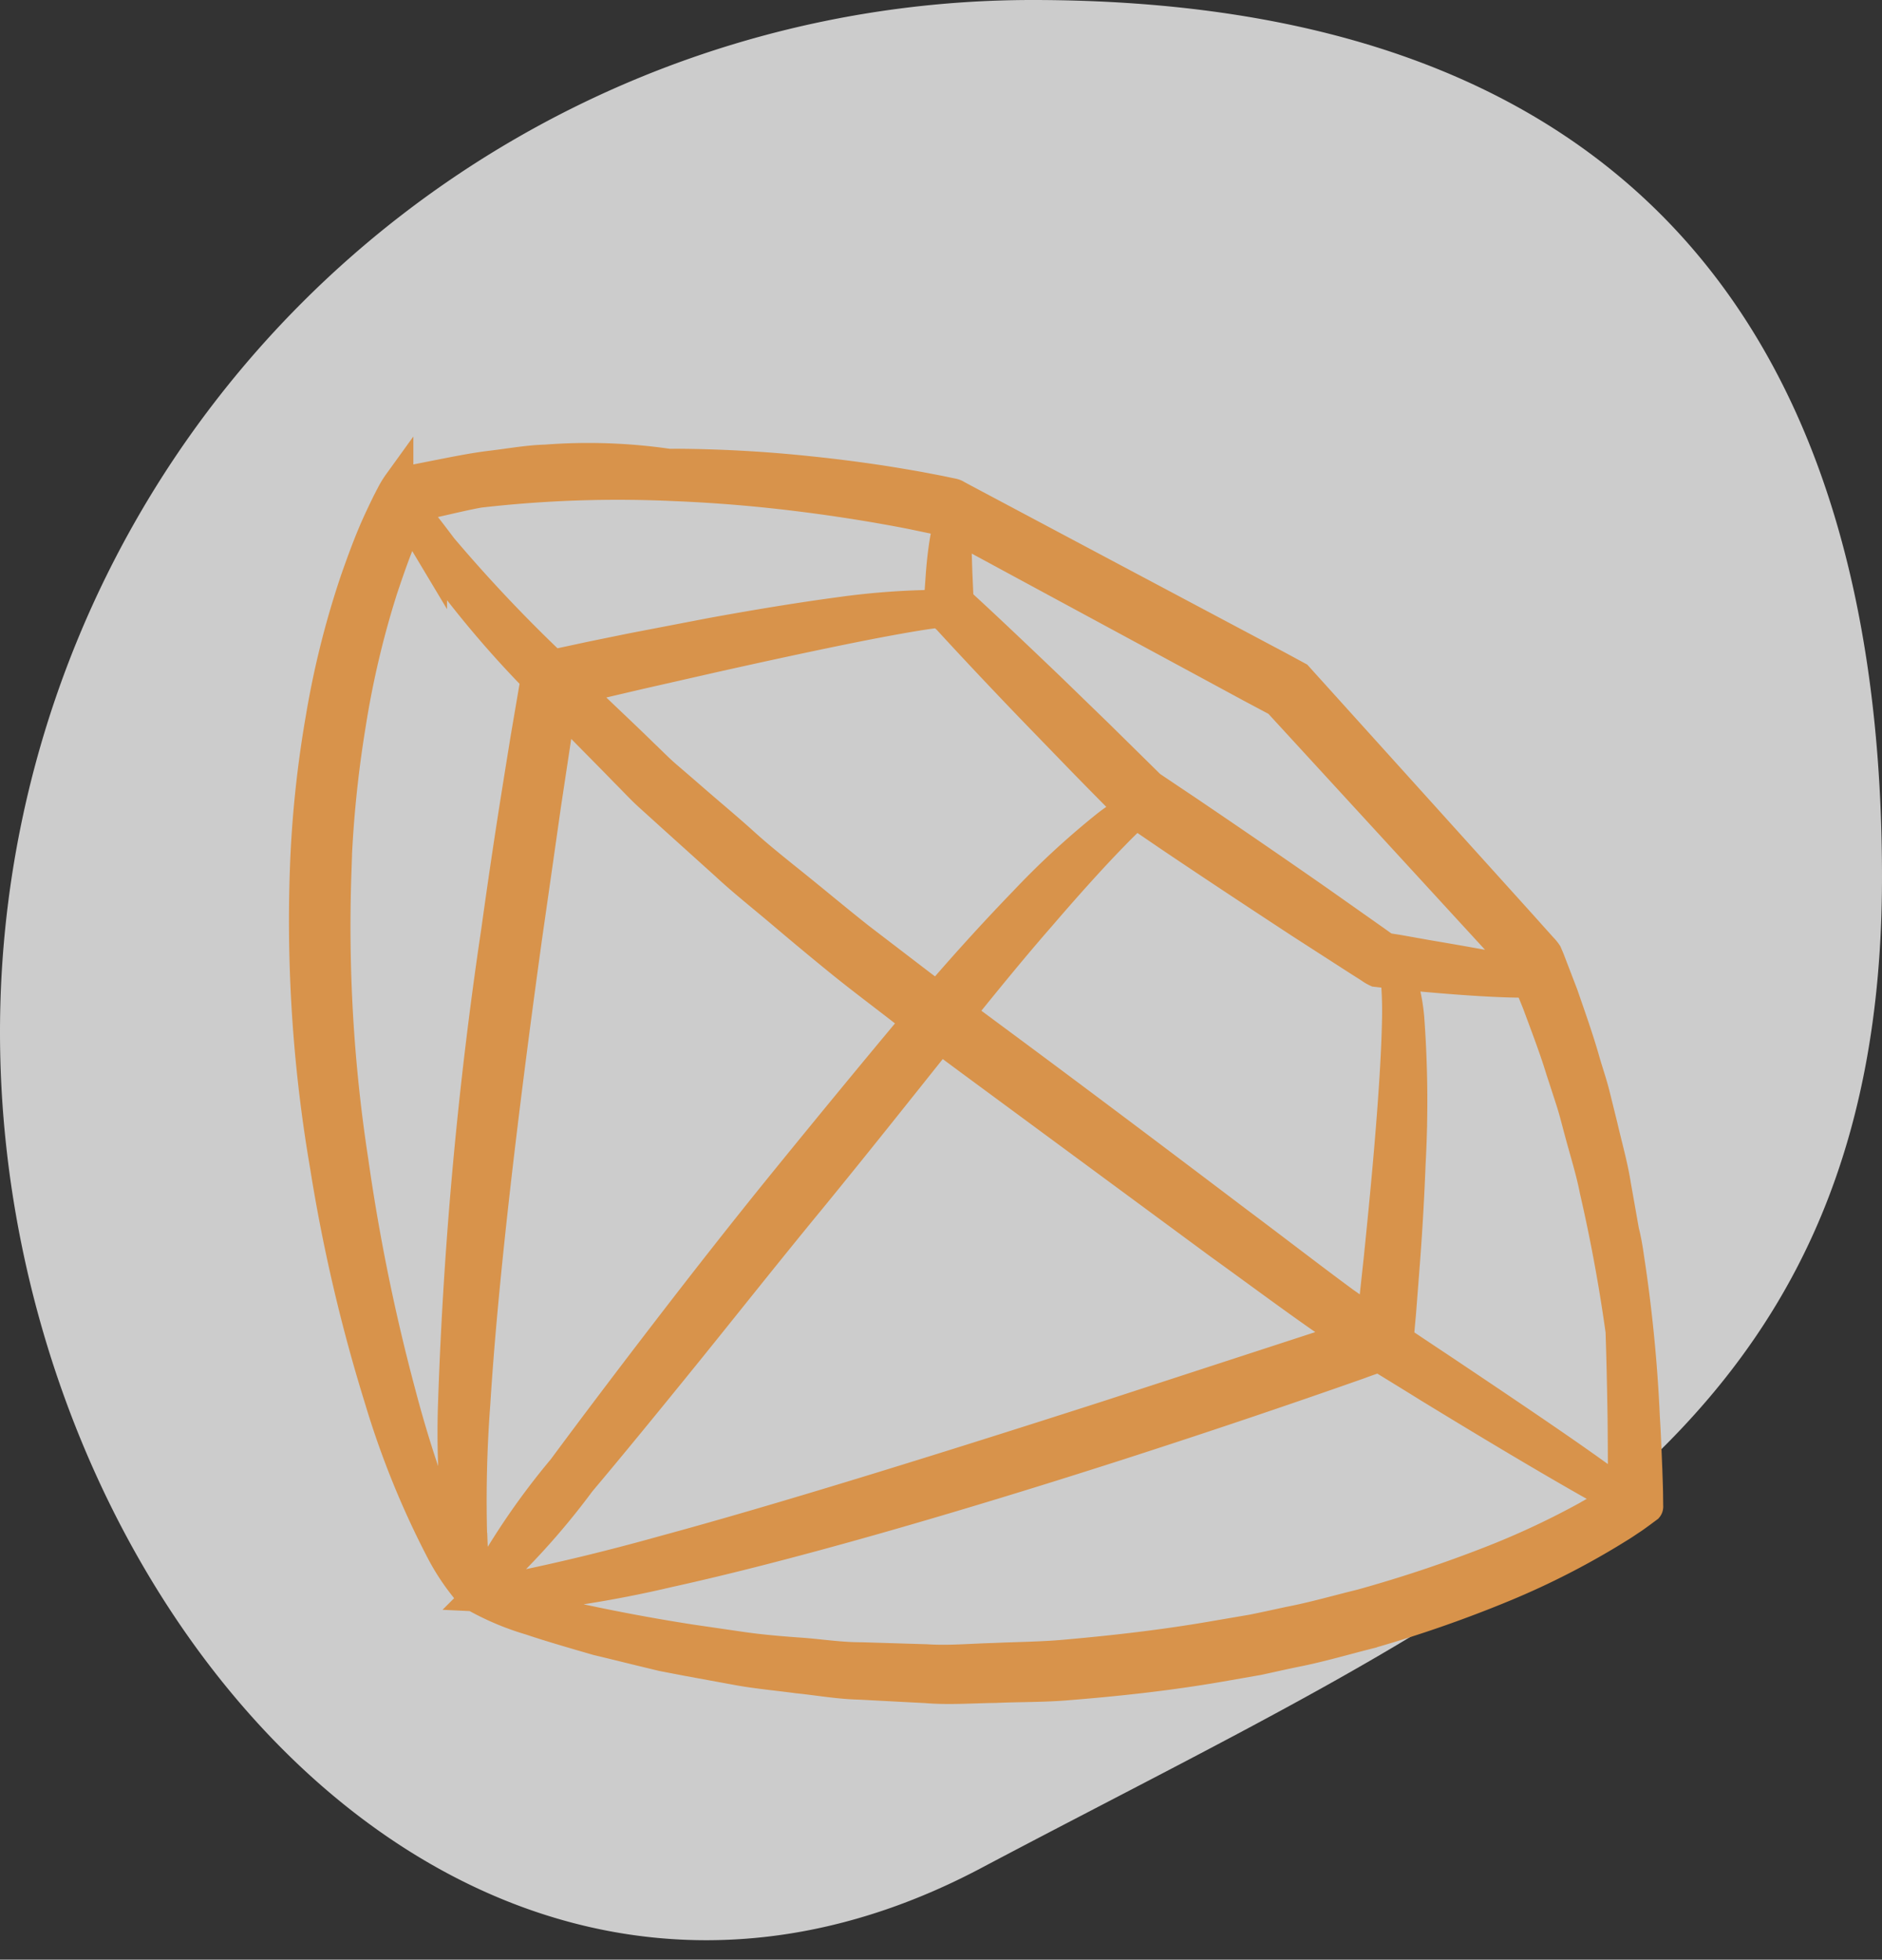
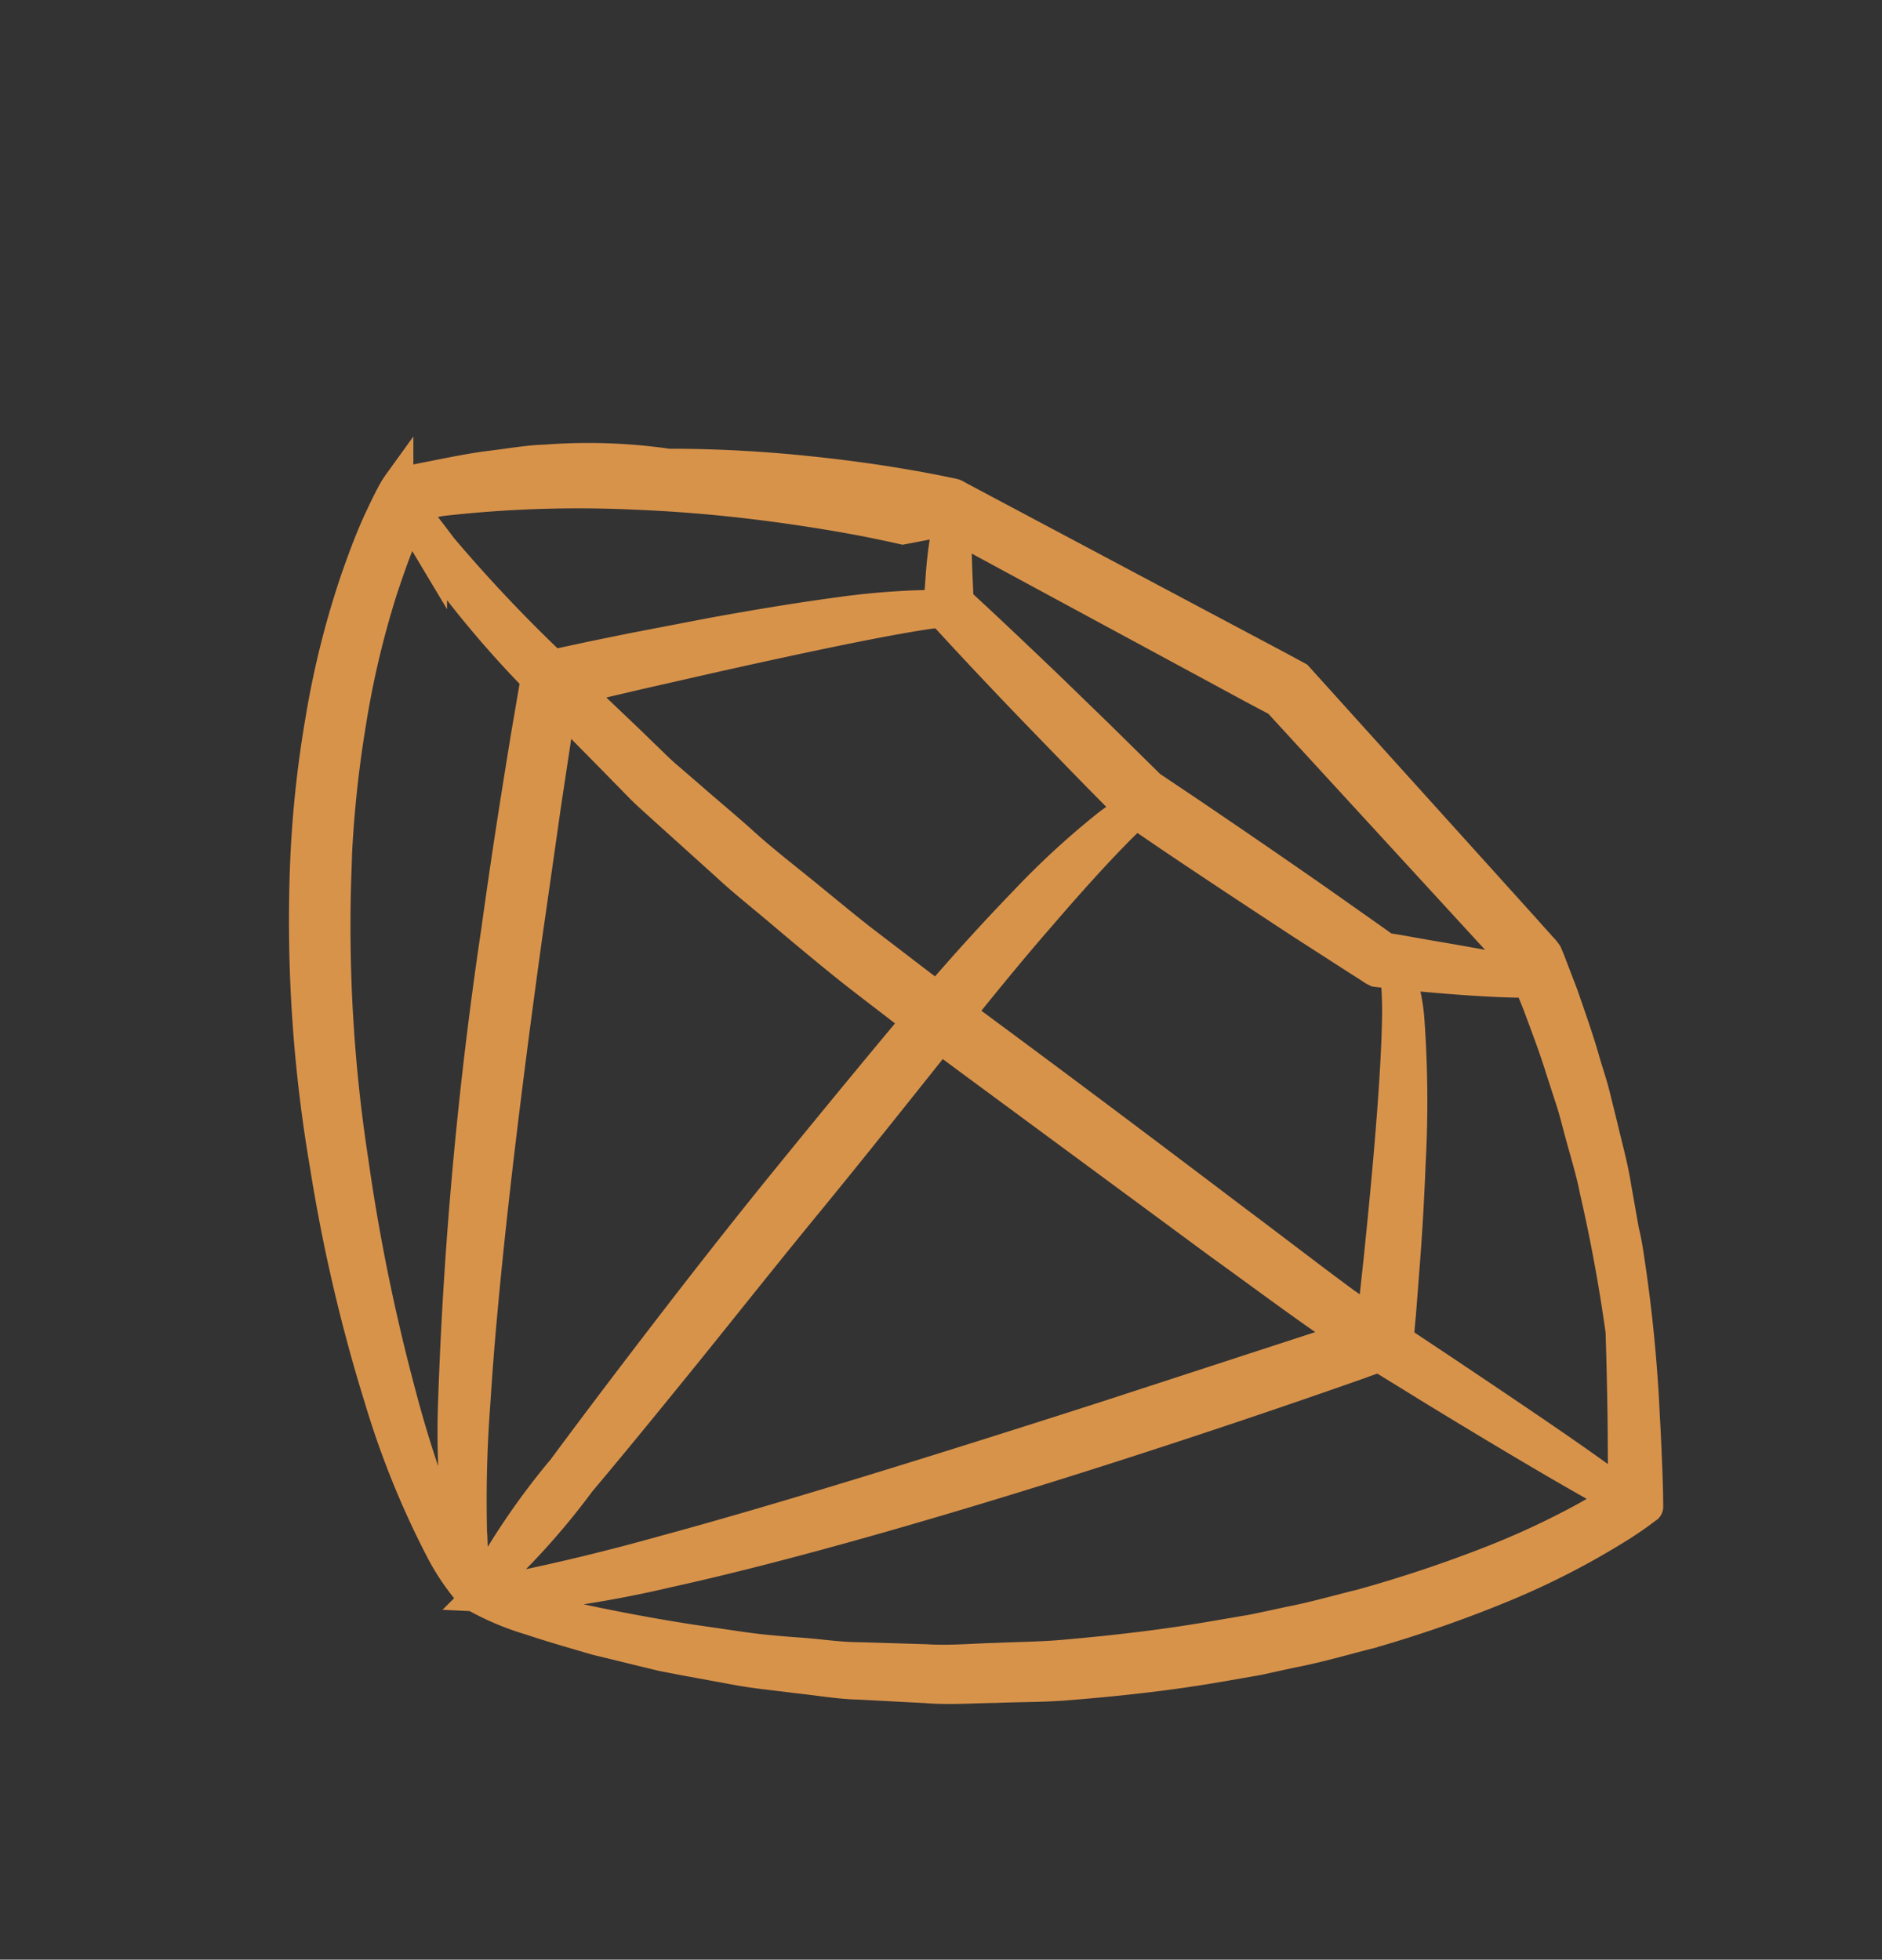
<svg xmlns="http://www.w3.org/2000/svg" width="50.133" height="52.209" viewBox="0 0 50.133 52.209">
  <rect x="0" y="0" width="50.133" height="52.209" fill="#333333" stroke="none" />
  <g id="Icon_3" data-name="Icon 3" transform="translate(-721 -1453.659)">
-     <path id="Path_32766" data-name="Path 32766" d="M27.5,0C42.688,0,50.133,8.183,50.133,23.371s-10.4,19.2-24,26.4S0,42.688,0,27.5A27.5,27.5,0,0,1,27.5,0Z" transform="translate(721 1453.659)" fill="#fff" opacity="0.75" />
-     <path id="Path_32754" data-name="Path 32754" d="M984.4,551.063a44.476,44.476,0,0,0-.875,6.351,23.106,23.106,0,0,0,.082,4.327,5.953,5.953,0,0,0,.25,1.16.781.781,0,0,0,.191.354,7.123,7.123,0,0,0,1.128,1.074c.391.325.885.7,1.464,1.139.3.205.616.425.952.659l.521.359.566.352q.583.356,1.221.745c.427.256.893.485,1.364.742.479.241.955.532,1.484.749q.784.35,1.613.718c.544.264,1.141.441,1.736.661.6.2,1.2.444,1.833.626,1.26.371,2.576.721,3.945.991l1.02.2c.341.053.678.1,1.014.157.669.115,1.338.167,1.992.246a33.41,33.41,0,0,0,3.8.119,20.829,20.829,0,0,0,3.433-.375c.134-.023.267-.058.4-.086.065-.014.118-.029.25-.064l.169-.047.083-.023c.023-.013.024-.049.036-.072l.115-.31.065-.184c.042-.12.082-.239.123-.355.158-.471.313-.92.448-1.353a39.808,39.808,0,0,0,1.14-4.153c.059-.254.1-.48.123-.678.075-.387.153-.788.234-1.209.11-.507.158-1.048.236-1.609.035-.281.071-.567.107-.859s.046-.594.071-.9c.057-.608.072-1.241.094-1.894,0-.328,0-.656,0-1l-.006-.172a.96.96,0,0,0-.063-.19l-.089-.235c-.061-.156-.12-.315-.181-.475-.988-2.565-2.076-5.391-3.223-8.367-.195-.227-.4-.47-.615-.714-2.142-2.463-4.182-4.81-6.037-6.946l-.1-.117c-.047-.069-.148-.109-.168-.13l-.225-.145-.448-.278c-.3-.181-.593-.354-.887-.523q-.881-.5-1.732-.93c-1.129-.576-2.212-1.052-3.216-1.444l-.18-.067a14.856,14.856,0,0,0-3.025-1.282c-.437-.155-.909-.243-1.4-.367s-1-.207-1.531-.3l-.4-.069q-.276-.046-.556-.09a2.346,2.346,0,0,0-.3.233c-.058.048-.11.1-.164.145-.107.1-.214.2-.317.3-.421.4-.814.851-1.21,1.316a23.694,23.694,0,0,0-2.192,3.124,29.606,29.606,0,0,0-1.849,3.645A38.567,38.567,0,0,0,984.4,551.063Zm21.55-10.115.071.083.02.024a3.26,3.26,0,0,0-.246.357c-.127.213-.268.479-.418.792-.074.159-.152.327-.237.506l-.063.146c-.019.046-.039.095-.058.142a2.984,2.984,0,0,0-.36-.16,19.876,19.876,0,0,0-2.185-.636c-.946-.225-2.093-.466-3.4-.711L997,541.121q-.548-.092-1.121-.187l-1.025-.16a39.808,39.808,0,0,1-1.63-3.966c-.073-.255-.139-.483-.2-.68s-.087-.369-.124-.505l-.009-.032a.3.3,0,0,0,.033-.032.191.191,0,0,1,.023-.019l.052,0,.2.031.395.058c.365.053.719.1,1.065.165a32.313,32.313,0,0,1,4.948,1.711c.974.42,2.024.921,3.122,1.513q.823.442,1.681.951c.284.171.573.344.86.528l.431.278.213.142C1005.961,540.952,1005.947,540.944,1005.952,540.948Zm-21.5,20.948a34.4,34.4,0,0,1,1.428-3.5c1.33-2.912,3.391-6.842,5.76-11.135.588-1.052,1.162-2.083,1.716-3.078l1.3-2.289c.287.7.631,1.455.968,2.247.118.261.224.533.356.8l.405.8.847,1.666c.281.575.616,1.138.938,1.726s.654,1.183,1,1.784.728,1.205,1.1,1.822c.075.124.155.248.232.371l-.1.054c-1.438.8-3.012,1.692-4.658,2.638s-3.2,1.882-4.607,2.744-2.664,1.647-3.715,2.317a19.112,19.112,0,0,0-3.3,2.315,19.368,19.368,0,0,0,3.618-1.808c1.088-.6,2.376-1.335,3.8-2.157s2.976-1.744,4.629-2.681c1.7-.97,3.3-1.917,4.748-2.766l.517.814,4.459,6.975c.7,1.068,1.339,2.084,1.989,3.032.12.17.235.34.351.508l-6.756-.348c-4.825-.268-9.188-.557-12.33-.879-1.574-.147-2.835-.326-3.7-.464l-.309-.044-.265-.057c-.165-.035-.305-.061-.421-.081-.231-.039-.357-.046-.368-.019,0,.01.015.028.043.046l-.05-.022a.184.184,0,0,0,0-.032C984.134,563.07,984.214,562.613,984.456,561.9Zm28.325-5.123a9.942,9.942,0,0,1-.34.945c-.331.813-.863,1.973-1.557,3.393-.346.709-.733,1.483-1.153,2.313l-.657,1.281c-.041.077-.081.155-.121.234-.159-.246-.316-.5-.487-.749-.6-.936-1.234-1.982-1.91-3.055-1.343-2.161-2.826-4.536-4.405-7.013-.168-.265-.333-.523-.5-.786,1.078-.626,2.065-1.187,2.934-1.645,1.091-.589,1.985-1.036,2.612-1.322.32-.15.57-.251.738-.321l.6.866c.864,1.234,1.7,2.4,2.463,3.46.385.525.751,1.026,1.095,1.495l.129.173.064.088a.97.97,0,0,0,.117.147l.426.223.015.008C1012.835,556.563,1012.817,556.649,1012.781,556.773Zm-7.644-13.281c.321.813.716,1.781,1.169,2.857.228.538.469,1.1.721,1.693s.527,1.215.806,1.852a4.513,4.513,0,0,0-.749.166,21.5,21.5,0,0,0-2.764,1.1c-.911.424-1.95.94-3.071,1.544l-.265-.417-1.1-1.79c-.352-.593-.682-1.186-1.014-1.761s-.668-1.133-.955-1.7-.589-1.1-.871-1.635q-.213-.4-.419-.781c-.138-.257-.248-.52-.37-.773-.365-.8-.73-1.53-1.049-2.241l1.674.23,2.082.3c1.313.194,2.464.373,3.416.532s1.7.3,2.207.411c.172.038.312.075.425.107.019.046.04.094.057.141S1005.115,543.437,1005.137,543.492Zm10.94,14.228c-.449-.306-1.234-.78-2.263-1.39l-.663-.4-.174-.1-.09-.053c-.029-.018-.019-.014-.03-.02a.08.08,0,0,1-.009-.019l-.059-.088-.119-.18-1.032-1.541c-.732-1.081-1.545-2.263-2.408-3.5-.227-.321-.45-.639-.661-.939l-.806-1.775-.774-1.67c-.5-1.058-.948-2-1.337-2.784-.117-.261-.116-.1-.037-.369.062-.183.12-.358.174-.521.112-.323.208-.6.287-.828.044-.123.083-.227.116-.318,1.795,2.1,3.76,4.388,5.819,6.793l.521.6c1.153,2.919,2.247,5.689,3.24,8.205l.188.472.094.232c.031.087.011,0,.022.123C1016.075,557.677,1016.075,557.7,1016.076,557.72Zm-2.513,13.852-.017.04c-.145-.245-.38-.611-.7-1.09-.6-.9-1.487-2.167-2.6-3.746-.257-.361-.525-.739-.8-1.129l0-.007.13-.266c.056-.113.11-.226.166-.337q.321-.673.622-1.308c.4-.845.754-1.639,1.068-2.37a30.244,30.244,0,0,0,1.325-3.536,4.844,4.844,0,0,0,.2-1.023,1.114,1.114,0,0,0-.015-.25l.592.3c1.175.578,2.069.973,2.556,1.148.006.208.012.416.014.62-.009.637-.007,1.257-.05,1.855-.015.3-.03.594-.046.882s-.054.57-.081.847c-.059.552-.09,1.087-.18,1.59-.21,1.489-.467,2.75-.7,3.754q-.338.977-.779,2.18-.237.636-.5,1.327-.066.171-.132.347Zm-29.323-8.266c.045.022.1.045.162.072q.161.07.407.161c.082.03.169.063.263.1l.3.083a30.606,30.606,0,0,0,3.7.735c3.148.476,7.521.86,12.356,1.13,2.417.133,4.72.226,6.816.284.187,0,.37.009.554.015.013.016.026.036.039.053.318.415.625.815.916,1.2,1.169,1.52,2.141,2.752,2.821,3.586.337.415.605.734.8.944-.124.023-.246.051-.374.07a21.593,21.593,0,0,1-3.322.283,35.508,35.508,0,0,1-3.7-.164c-.639-.082-1.291-.136-1.947-.253-.329-.051-.657-.1-.992-.157l-1-.2c-1.343-.264-2.636-.6-3.878-.955-.621-.175-1.211-.4-1.8-.595-.583-.207-1.17-.37-1.708-.619l-1.6-.671c-.526-.2-1-.477-1.478-.7s-.936-.446-1.365-.684l-1.23-.69C986.405,564.86,984.777,563.632,984.24,563.307Zm3.247-19.431a30.726,30.726,0,0,1,1.785-3.556,24.379,24.379,0,0,1,2.082-3.053c.374-.454.745-.892,1.133-1.284.081-.086.166-.167.25-.247a4,4,0,0,0,.04.442c.036.207.078.445.125.714a27.631,27.631,0,0,0,1.393,4.072l-.806,1.358q-.415.712-.845,1.455c-.571.989-1.152,2.019-1.737,3.079a110.284,110.284,0,0,0-5.569,11.306,22.629,22.629,0,0,0-1.2,3.648,5.841,5.841,0,0,0-.134.913c-.03-.251-.054-.589-.071-1.01a31.907,31.907,0,0,1,.185-4.252,52.3,52.3,0,0,1,1.039-6.234A41.2,41.2,0,0,1,987.487,543.876Z" transform="translate(-386.845 1323.034) rotate(-21)" fill="#d8934b" stroke="#d8934b" stroke-width="0.8" />
+     <path id="Path_32754" data-name="Path 32754" d="M984.4,551.063a44.476,44.476,0,0,0-.875,6.351,23.106,23.106,0,0,0,.082,4.327,5.953,5.953,0,0,0,.25,1.16.781.781,0,0,0,.191.354,7.123,7.123,0,0,0,1.128,1.074c.391.325.885.7,1.464,1.139.3.205.616.425.952.659l.521.359.566.352q.583.356,1.221.745c.427.256.893.485,1.364.742.479.241.955.532,1.484.749q.784.35,1.613.718c.544.264,1.141.441,1.736.661.6.2,1.2.444,1.833.626,1.26.371,2.576.721,3.945.991l1.02.2c.341.053.678.1,1.014.157.669.115,1.338.167,1.992.246a33.41,33.41,0,0,0,3.8.119,20.829,20.829,0,0,0,3.433-.375c.134-.023.267-.058.4-.086.065-.014.118-.029.25-.064l.169-.047.083-.023c.023-.013.024-.049.036-.072l.115-.31.065-.184c.042-.12.082-.239.123-.355.158-.471.313-.92.448-1.353a39.808,39.808,0,0,0,1.14-4.153c.059-.254.1-.48.123-.678.075-.387.153-.788.234-1.209.11-.507.158-1.048.236-1.609.035-.281.071-.567.107-.859s.046-.594.071-.9c.057-.608.072-1.241.094-1.894,0-.328,0-.656,0-1l-.006-.172a.96.96,0,0,0-.063-.19l-.089-.235c-.061-.156-.12-.315-.181-.475-.988-2.565-2.076-5.391-3.223-8.367-.195-.227-.4-.47-.615-.714-2.142-2.463-4.182-4.81-6.037-6.946l-.1-.117c-.047-.069-.148-.109-.168-.13l-.225-.145-.448-.278c-.3-.181-.593-.354-.887-.523q-.881-.5-1.732-.93c-1.129-.576-2.212-1.052-3.216-1.444l-.18-.067a14.856,14.856,0,0,0-3.025-1.282c-.437-.155-.909-.243-1.4-.367s-1-.207-1.531-.3l-.4-.069q-.276-.046-.556-.09a2.346,2.346,0,0,0-.3.233c-.058.048-.11.1-.164.145-.107.1-.214.2-.317.3-.421.4-.814.851-1.21,1.316a23.694,23.694,0,0,0-2.192,3.124,29.606,29.606,0,0,0-1.849,3.645A38.567,38.567,0,0,0,984.4,551.063Zm21.55-10.115.071.083.02.024a3.26,3.26,0,0,0-.246.357c-.127.213-.268.479-.418.792-.074.159-.152.327-.237.506l-.063.146c-.019.046-.039.095-.058.142a2.984,2.984,0,0,0-.36-.16,19.876,19.876,0,0,0-2.185-.636c-.946-.225-2.093-.466-3.4-.711L997,541.121q-.548-.092-1.121-.187l-1.025-.16a39.808,39.808,0,0,1-1.63-3.966c-.073-.255-.139-.483-.2-.68s-.087-.369-.124-.505l-.009-.032a.3.3,0,0,0,.033-.032.191.191,0,0,1,.023-.019l.052,0,.2.031.395.058a32.313,32.313,0,0,1,4.948,1.711c.974.42,2.024.921,3.122,1.513q.823.442,1.681.951c.284.171.573.344.86.528l.431.278.213.142C1005.961,540.952,1005.947,540.944,1005.952,540.948Zm-21.5,20.948a34.4,34.4,0,0,1,1.428-3.5c1.33-2.912,3.391-6.842,5.76-11.135.588-1.052,1.162-2.083,1.716-3.078l1.3-2.289c.287.7.631,1.455.968,2.247.118.261.224.533.356.8l.405.8.847,1.666c.281.575.616,1.138.938,1.726s.654,1.183,1,1.784.728,1.205,1.1,1.822c.075.124.155.248.232.371l-.1.054c-1.438.8-3.012,1.692-4.658,2.638s-3.2,1.882-4.607,2.744-2.664,1.647-3.715,2.317a19.112,19.112,0,0,0-3.3,2.315,19.368,19.368,0,0,0,3.618-1.808c1.088-.6,2.376-1.335,3.8-2.157s2.976-1.744,4.629-2.681c1.7-.97,3.3-1.917,4.748-2.766l.517.814,4.459,6.975c.7,1.068,1.339,2.084,1.989,3.032.12.17.235.34.351.508l-6.756-.348c-4.825-.268-9.188-.557-12.33-.879-1.574-.147-2.835-.326-3.7-.464l-.309-.044-.265-.057c-.165-.035-.305-.061-.421-.081-.231-.039-.357-.046-.368-.019,0,.01.015.028.043.046l-.05-.022a.184.184,0,0,0,0-.032C984.134,563.07,984.214,562.613,984.456,561.9Zm28.325-5.123a9.942,9.942,0,0,1-.34.945c-.331.813-.863,1.973-1.557,3.393-.346.709-.733,1.483-1.153,2.313l-.657,1.281c-.041.077-.081.155-.121.234-.159-.246-.316-.5-.487-.749-.6-.936-1.234-1.982-1.91-3.055-1.343-2.161-2.826-4.536-4.405-7.013-.168-.265-.333-.523-.5-.786,1.078-.626,2.065-1.187,2.934-1.645,1.091-.589,1.985-1.036,2.612-1.322.32-.15.57-.251.738-.321l.6.866c.864,1.234,1.7,2.4,2.463,3.46.385.525.751,1.026,1.095,1.495l.129.173.064.088a.97.97,0,0,0,.117.147l.426.223.015.008C1012.835,556.563,1012.817,556.649,1012.781,556.773Zm-7.644-13.281c.321.813.716,1.781,1.169,2.857.228.538.469,1.1.721,1.693s.527,1.215.806,1.852a4.513,4.513,0,0,0-.749.166,21.5,21.5,0,0,0-2.764,1.1c-.911.424-1.95.94-3.071,1.544l-.265-.417-1.1-1.79c-.352-.593-.682-1.186-1.014-1.761s-.668-1.133-.955-1.7-.589-1.1-.871-1.635q-.213-.4-.419-.781c-.138-.257-.248-.52-.37-.773-.365-.8-.73-1.53-1.049-2.241l1.674.23,2.082.3c1.313.194,2.464.373,3.416.532s1.7.3,2.207.411c.172.038.312.075.425.107.019.046.04.094.057.141S1005.115,543.437,1005.137,543.492Zm10.94,14.228c-.449-.306-1.234-.78-2.263-1.39l-.663-.4-.174-.1-.09-.053c-.029-.018-.019-.014-.03-.02a.08.08,0,0,1-.009-.019l-.059-.088-.119-.18-1.032-1.541c-.732-1.081-1.545-2.263-2.408-3.5-.227-.321-.45-.639-.661-.939l-.806-1.775-.774-1.67c-.5-1.058-.948-2-1.337-2.784-.117-.261-.116-.1-.037-.369.062-.183.12-.358.174-.521.112-.323.208-.6.287-.828.044-.123.083-.227.116-.318,1.795,2.1,3.76,4.388,5.819,6.793l.521.6c1.153,2.919,2.247,5.689,3.24,8.205l.188.472.094.232c.031.087.011,0,.022.123C1016.075,557.677,1016.075,557.7,1016.076,557.72Zm-2.513,13.852-.017.04c-.145-.245-.38-.611-.7-1.09-.6-.9-1.487-2.167-2.6-3.746-.257-.361-.525-.739-.8-1.129l0-.007.13-.266c.056-.113.11-.226.166-.337q.321-.673.622-1.308c.4-.845.754-1.639,1.068-2.37a30.244,30.244,0,0,0,1.325-3.536,4.844,4.844,0,0,0,.2-1.023,1.114,1.114,0,0,0-.015-.25l.592.3c1.175.578,2.069.973,2.556,1.148.006.208.012.416.014.62-.009.637-.007,1.257-.05,1.855-.015.3-.03.594-.046.882s-.054.57-.081.847c-.059.552-.09,1.087-.18,1.59-.21,1.489-.467,2.75-.7,3.754q-.338.977-.779,2.18-.237.636-.5,1.327-.066.171-.132.347Zm-29.323-8.266c.045.022.1.045.162.072q.161.07.407.161c.082.03.169.063.263.1l.3.083a30.606,30.606,0,0,0,3.7.735c3.148.476,7.521.86,12.356,1.13,2.417.133,4.72.226,6.816.284.187,0,.37.009.554.015.013.016.026.036.039.053.318.415.625.815.916,1.2,1.169,1.52,2.141,2.752,2.821,3.586.337.415.605.734.8.944-.124.023-.246.051-.374.07a21.593,21.593,0,0,1-3.322.283,35.508,35.508,0,0,1-3.7-.164c-.639-.082-1.291-.136-1.947-.253-.329-.051-.657-.1-.992-.157l-1-.2c-1.343-.264-2.636-.6-3.878-.955-.621-.175-1.211-.4-1.8-.595-.583-.207-1.17-.37-1.708-.619l-1.6-.671c-.526-.2-1-.477-1.478-.7s-.936-.446-1.365-.684l-1.23-.69C986.405,564.86,984.777,563.632,984.24,563.307Zm3.247-19.431a30.726,30.726,0,0,1,1.785-3.556,24.379,24.379,0,0,1,2.082-3.053c.374-.454.745-.892,1.133-1.284.081-.086.166-.167.25-.247a4,4,0,0,0,.04.442c.036.207.078.445.125.714a27.631,27.631,0,0,0,1.393,4.072l-.806,1.358q-.415.712-.845,1.455c-.571.989-1.152,2.019-1.737,3.079a110.284,110.284,0,0,0-5.569,11.306,22.629,22.629,0,0,0-1.2,3.648,5.841,5.841,0,0,0-.134.913c-.03-.251-.054-.589-.071-1.01a31.907,31.907,0,0,1,.185-4.252,52.3,52.3,0,0,1,1.039-6.234A41.2,41.2,0,0,1,987.487,543.876Z" transform="translate(-386.845 1323.034) rotate(-21)" fill="#d8934b" stroke="#d8934b" stroke-width="0.8" />
  </g>
</svg>